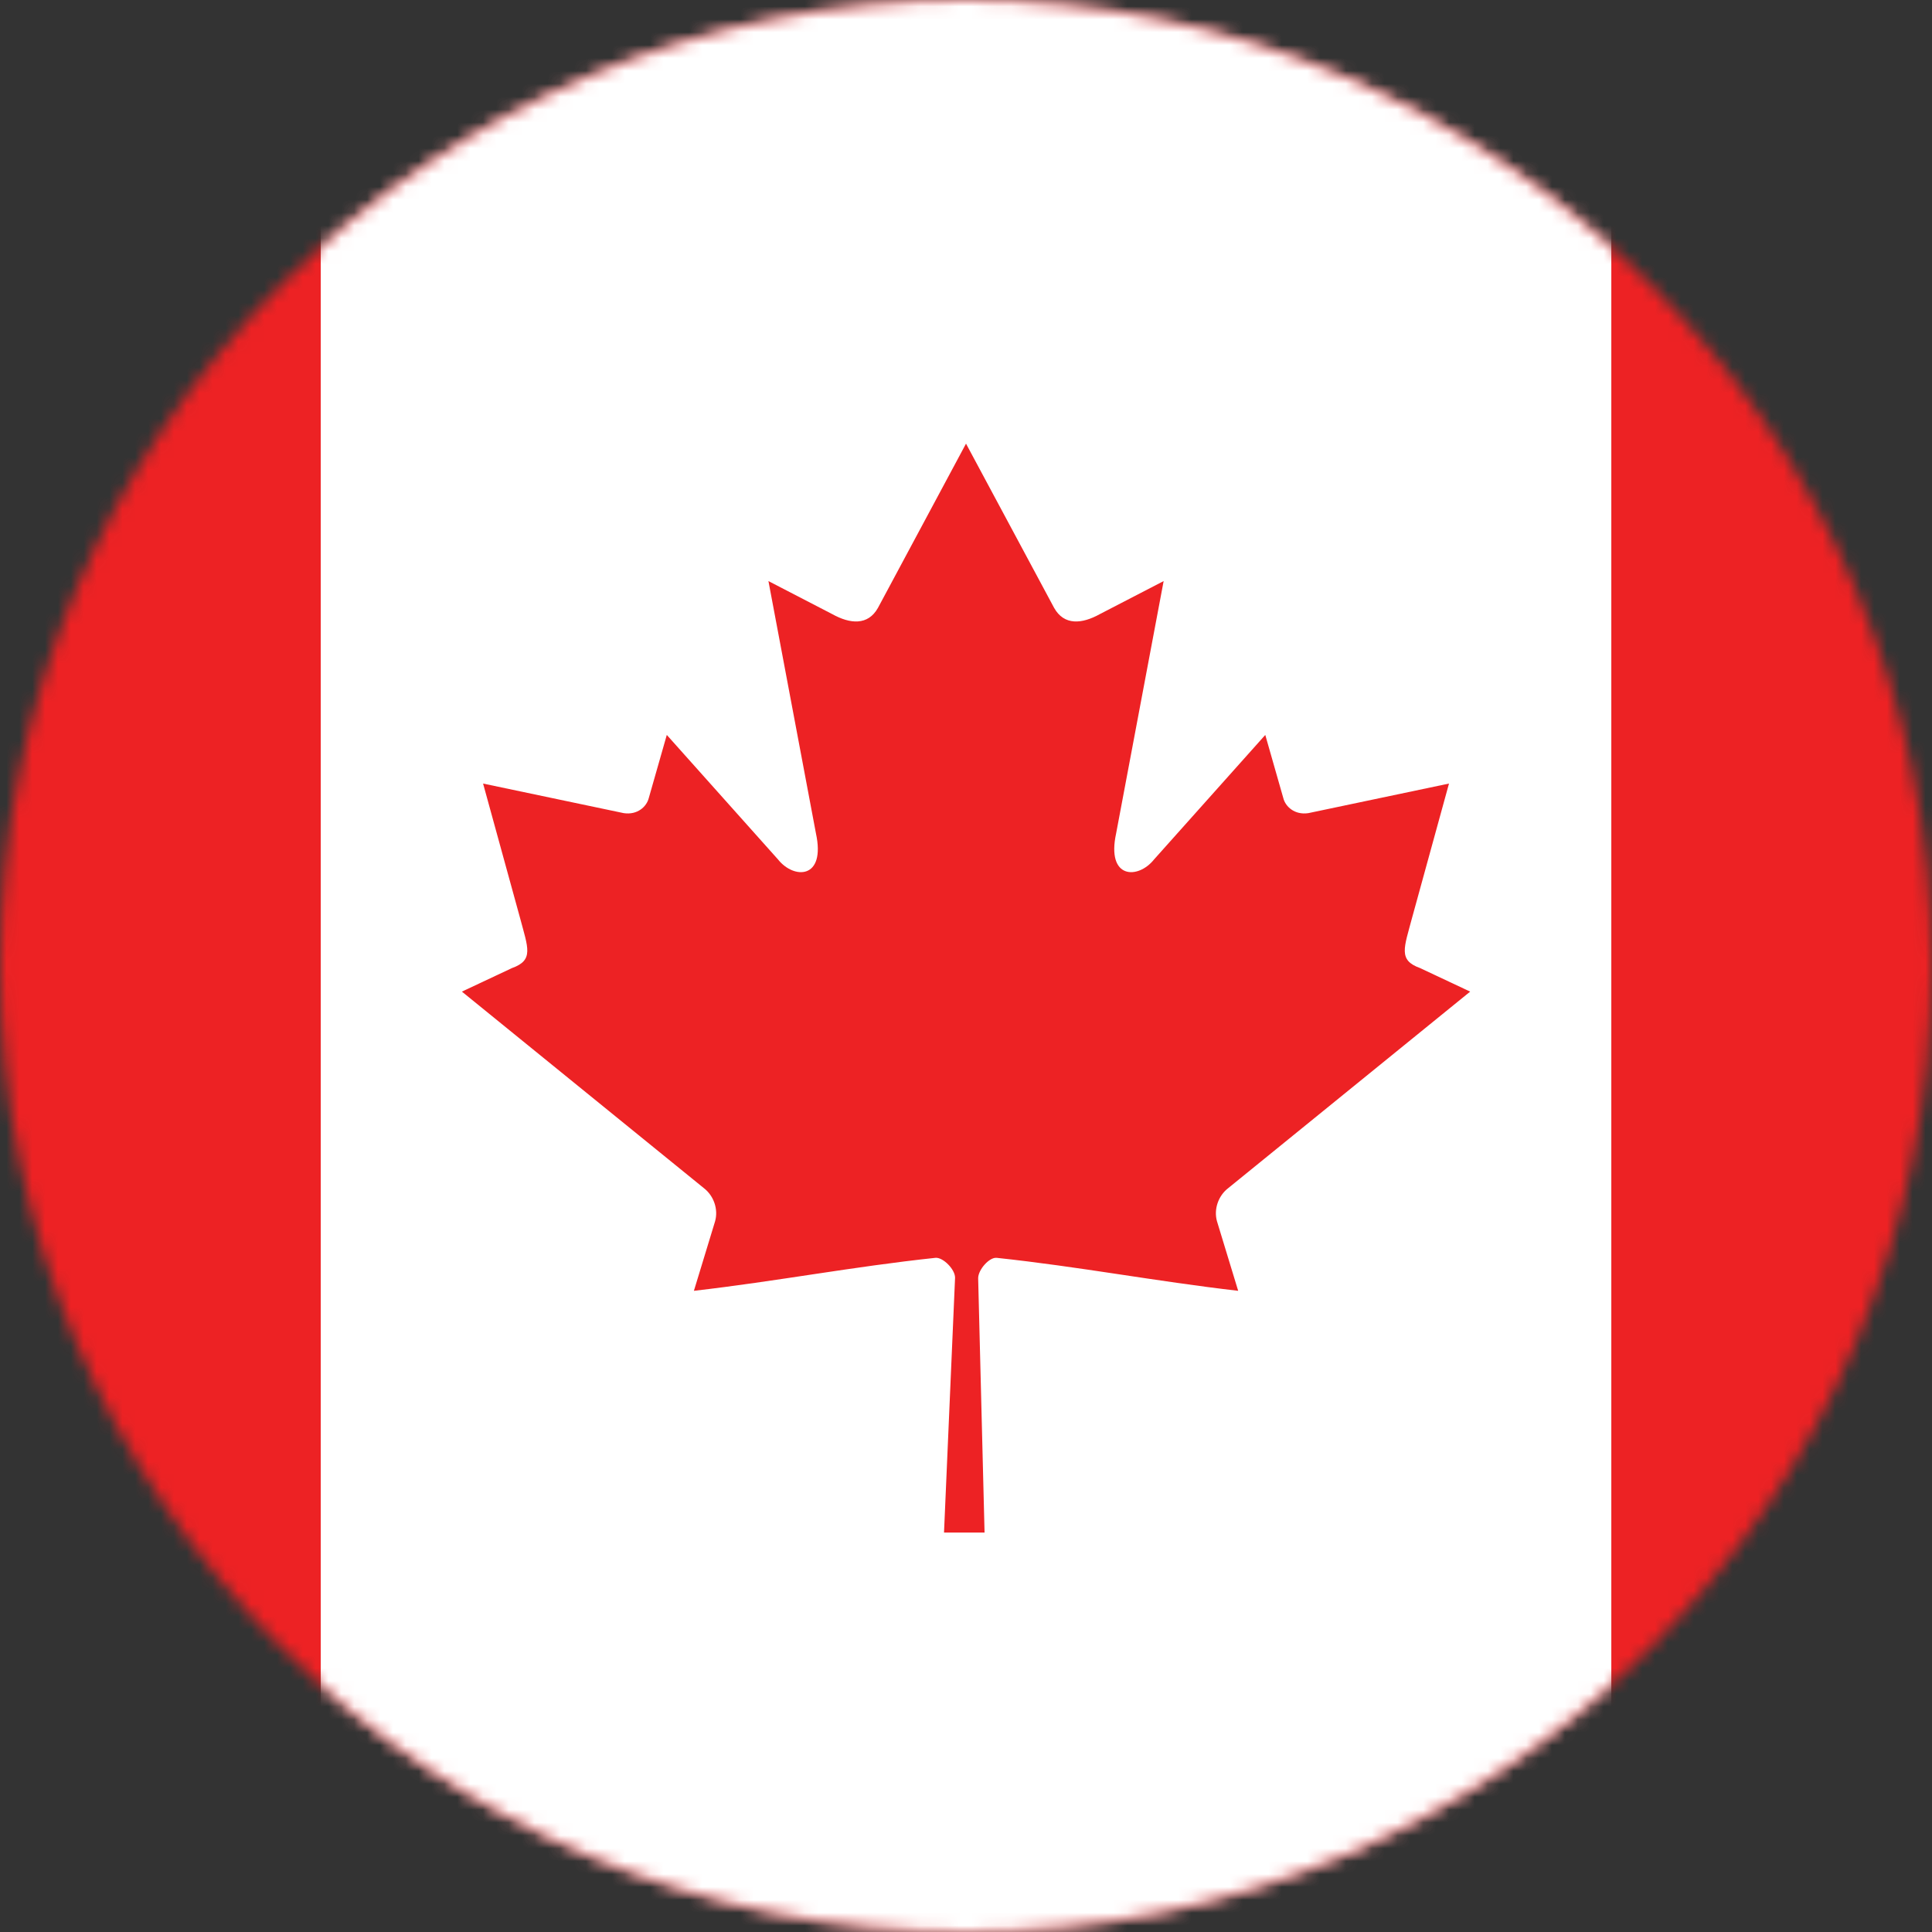
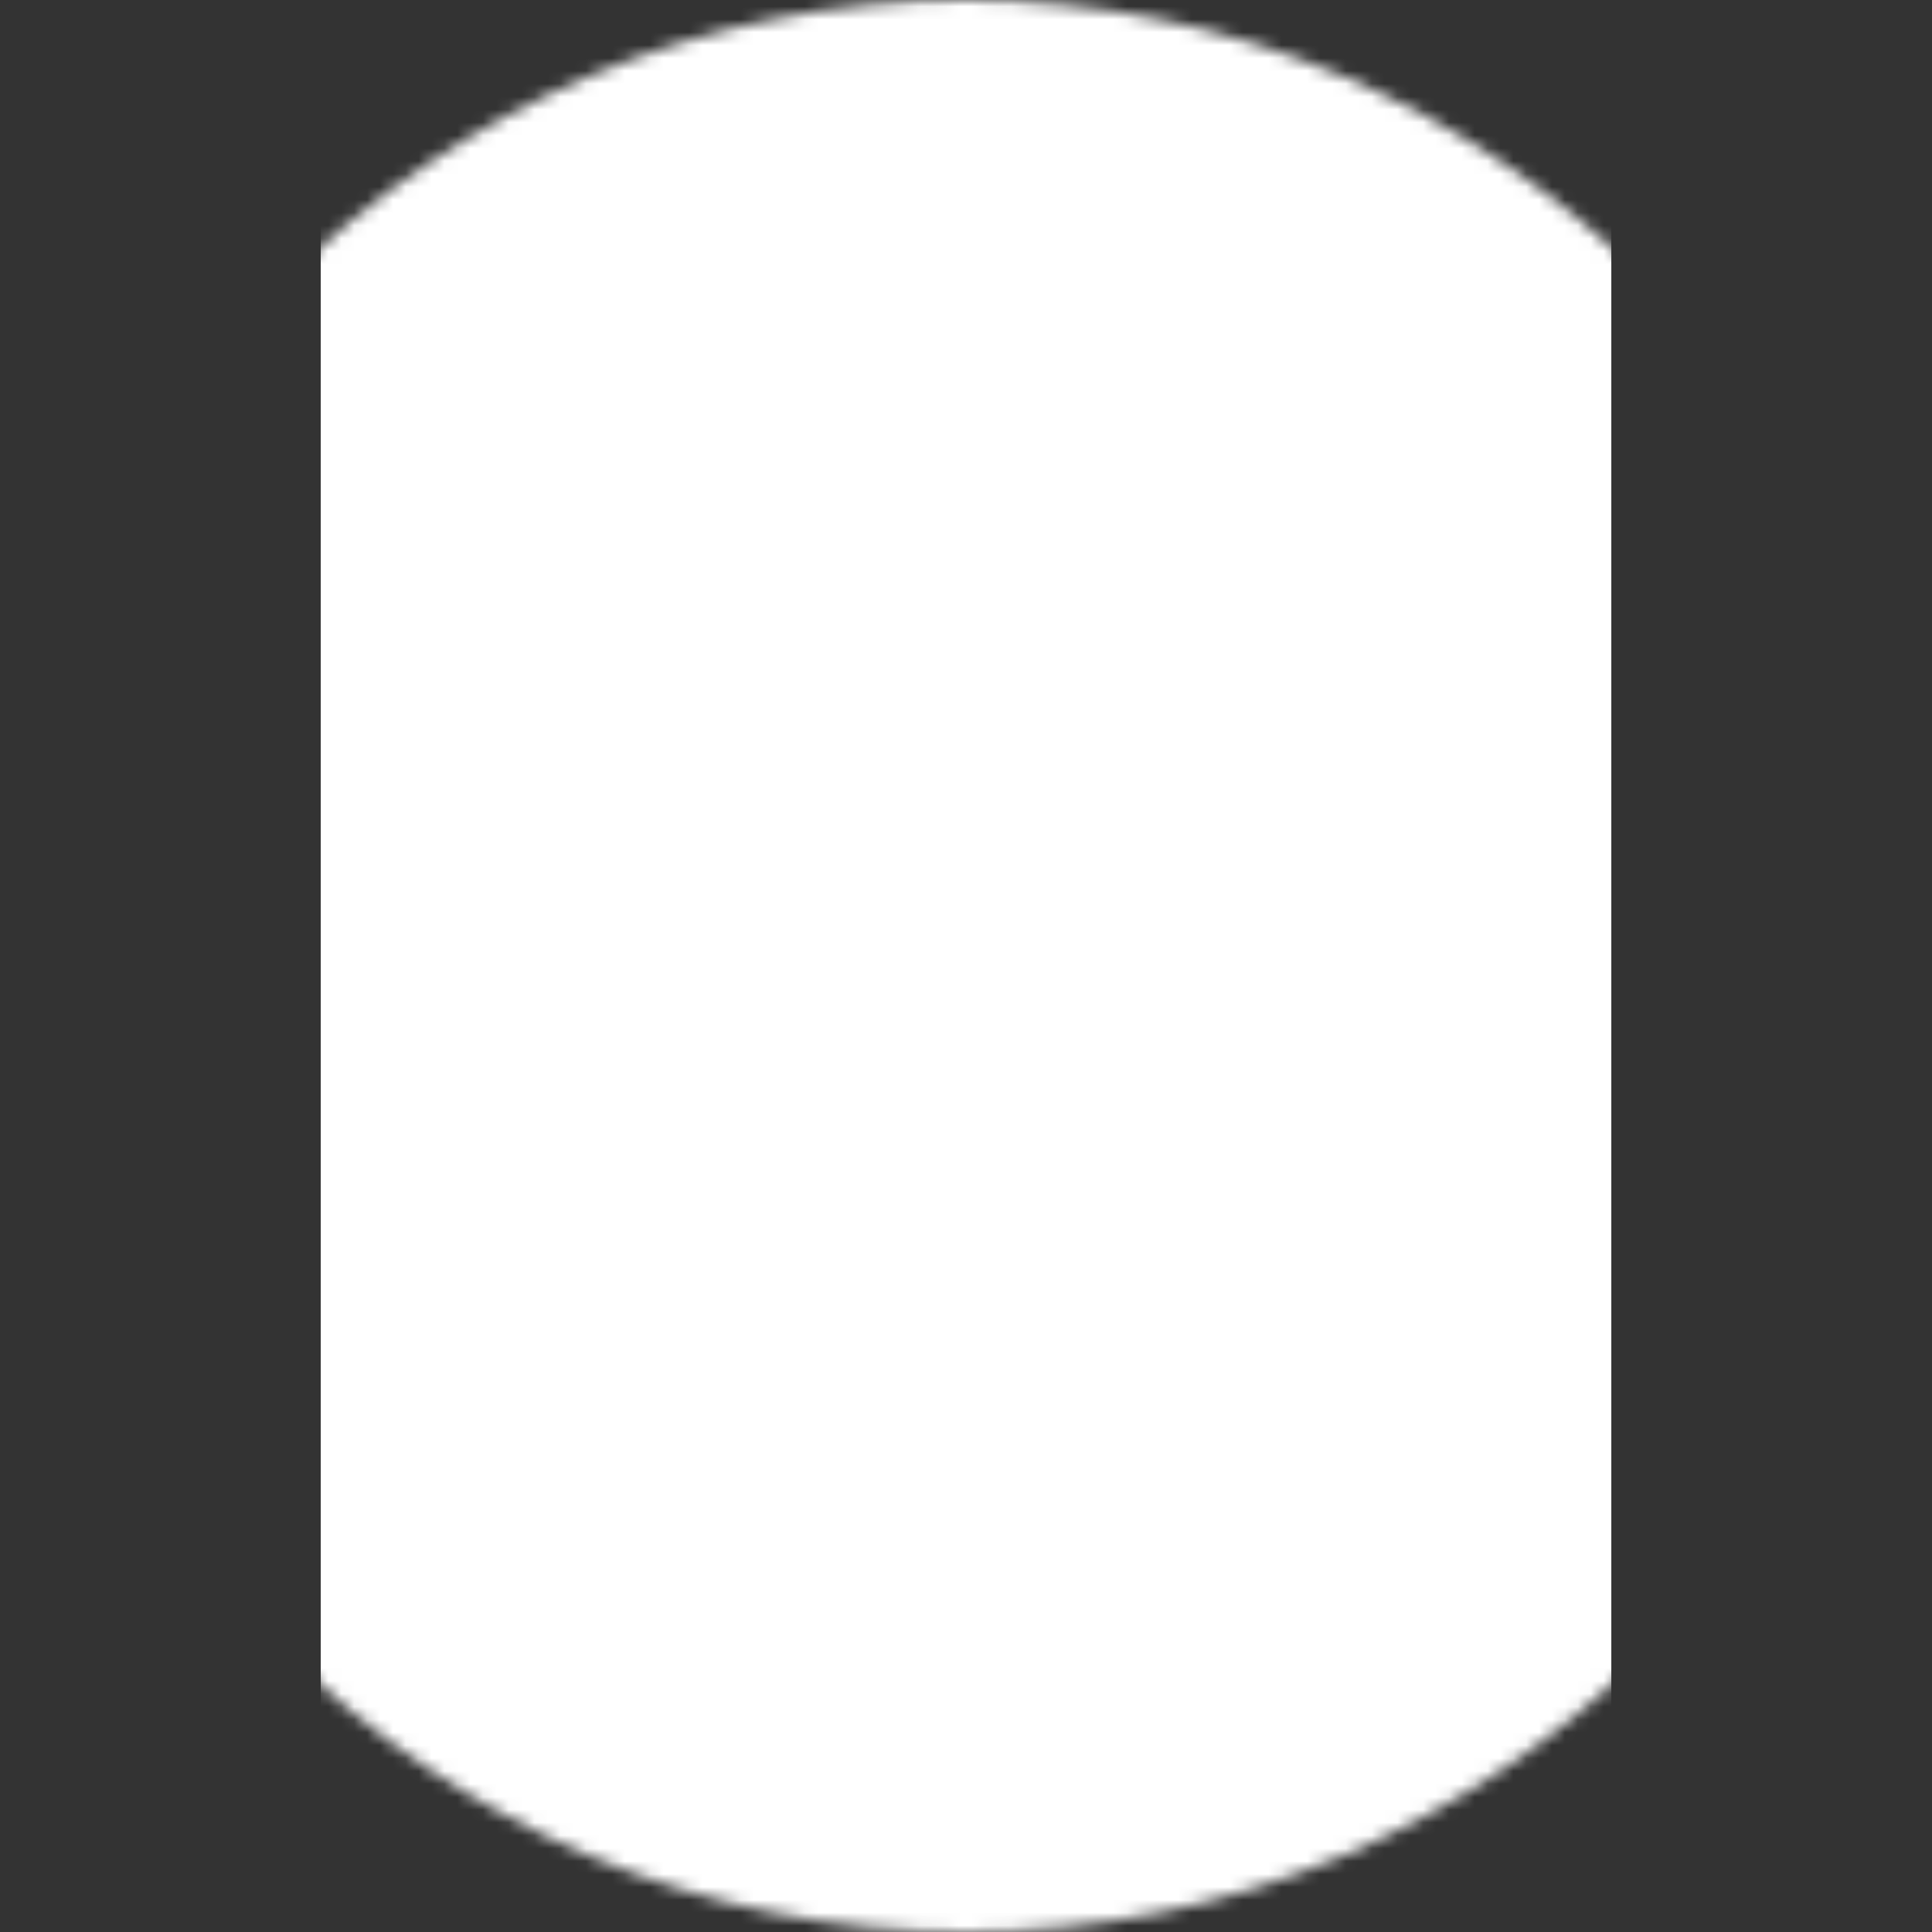
<svg xmlns="http://www.w3.org/2000/svg" width="150" height="150" viewBox="0 0 150 150" fill="none">
  <rect x="0" y="0" width="150" height="150" fill="#333333" stroke="none" />
  <g clip-path="url(#clip0_169_3834)">
    <mask id="mask0_169_3834" style="mask-type:luminance" maskUnits="userSpaceOnUse" x="0" y="0" width="150" height="150">
-       <path d="M75 150C116.421 150 150 116.421 150 75C150 33.579 116.421 0 75 0C33.579 0 0 33.579 0 75C0 116.421 33.579 150 75 150Z" fill="white" />
-     </mask>
+       </mask>
    <g mask="url(#mask0_169_3834)">
-       <path d="M-25.202 0H175.198V150H-25.202V0Z" fill="#ED2224" />
-     </g>
+       </g>
    <mask id="mask1_169_3834" style="mask-type:luminance" maskUnits="userSpaceOnUse" x="0" y="0" width="150" height="150">
      <path d="M75 150C116.421 150 150 116.421 150 75C150 33.579 116.421 0 75 0C33.579 0 0 33.579 0 75C0 116.421 33.579 150 75 150Z" fill="white" />
    </mask>
    <g mask="url(#mask1_169_3834)">
      <path d="M24.902 0H125.102V150H24.902V0Z" fill="white" />
    </g>
    <mask id="mask2_169_3834" style="mask-type:luminance" maskUnits="userSpaceOnUse" x="0" y="0" width="150" height="150">
-       <path d="M75 150C116.421 150 150 116.421 150 75C150 33.579 116.421 0 75 0C33.579 0 0 33.579 0 75C0 116.421 33.579 150 75 150Z" fill="white" />
-     </mask>
+       </mask>
    <g mask="url(#mask2_169_3834)">
      <path d="M75.001 34.444L68.165 47.194C67.389 48.581 66 48.451 64.61 47.677L59.661 45.115L63.349 64.7C64.125 68.277 61.636 68.277 60.407 66.73L51.77 57.06L50.368 61.971C50.206 62.616 49.495 63.293 48.428 63.132L37.506 60.835L40.375 71.265C40.99 73.586 41.468 74.547 39.755 75.159L35.862 76.989L54.665 92.26C55.408 92.839 55.784 93.878 55.52 94.818L53.874 100.219C60.348 99.472 66.148 98.35 72.625 97.658C73.197 97.597 74.155 98.54 74.151 99.203L73.293 118.988H76.441L75.944 99.246C75.94 98.584 76.809 97.597 77.381 97.658C83.858 98.35 89.659 99.472 96.132 100.219L94.486 94.818C94.222 93.878 94.598 92.839 95.341 92.26L114.144 76.989L110.251 75.159C108.538 74.547 109.016 73.586 109.631 71.265L112.5 60.835L101.577 63.132C100.511 63.293 99.799 62.616 99.638 61.971L98.236 57.06L89.598 66.73C88.37 68.277 85.881 68.277 86.657 64.699L90.345 45.115L85.396 47.677C84.006 48.451 82.617 48.58 81.841 47.194" fill="#ED2224" />
    </g>
  </g>
  <defs>
    <clipPath id="clip0_169_3834">
      <rect width="150" height="150" fill="white" />
    </clipPath>
  </defs>
</svg>